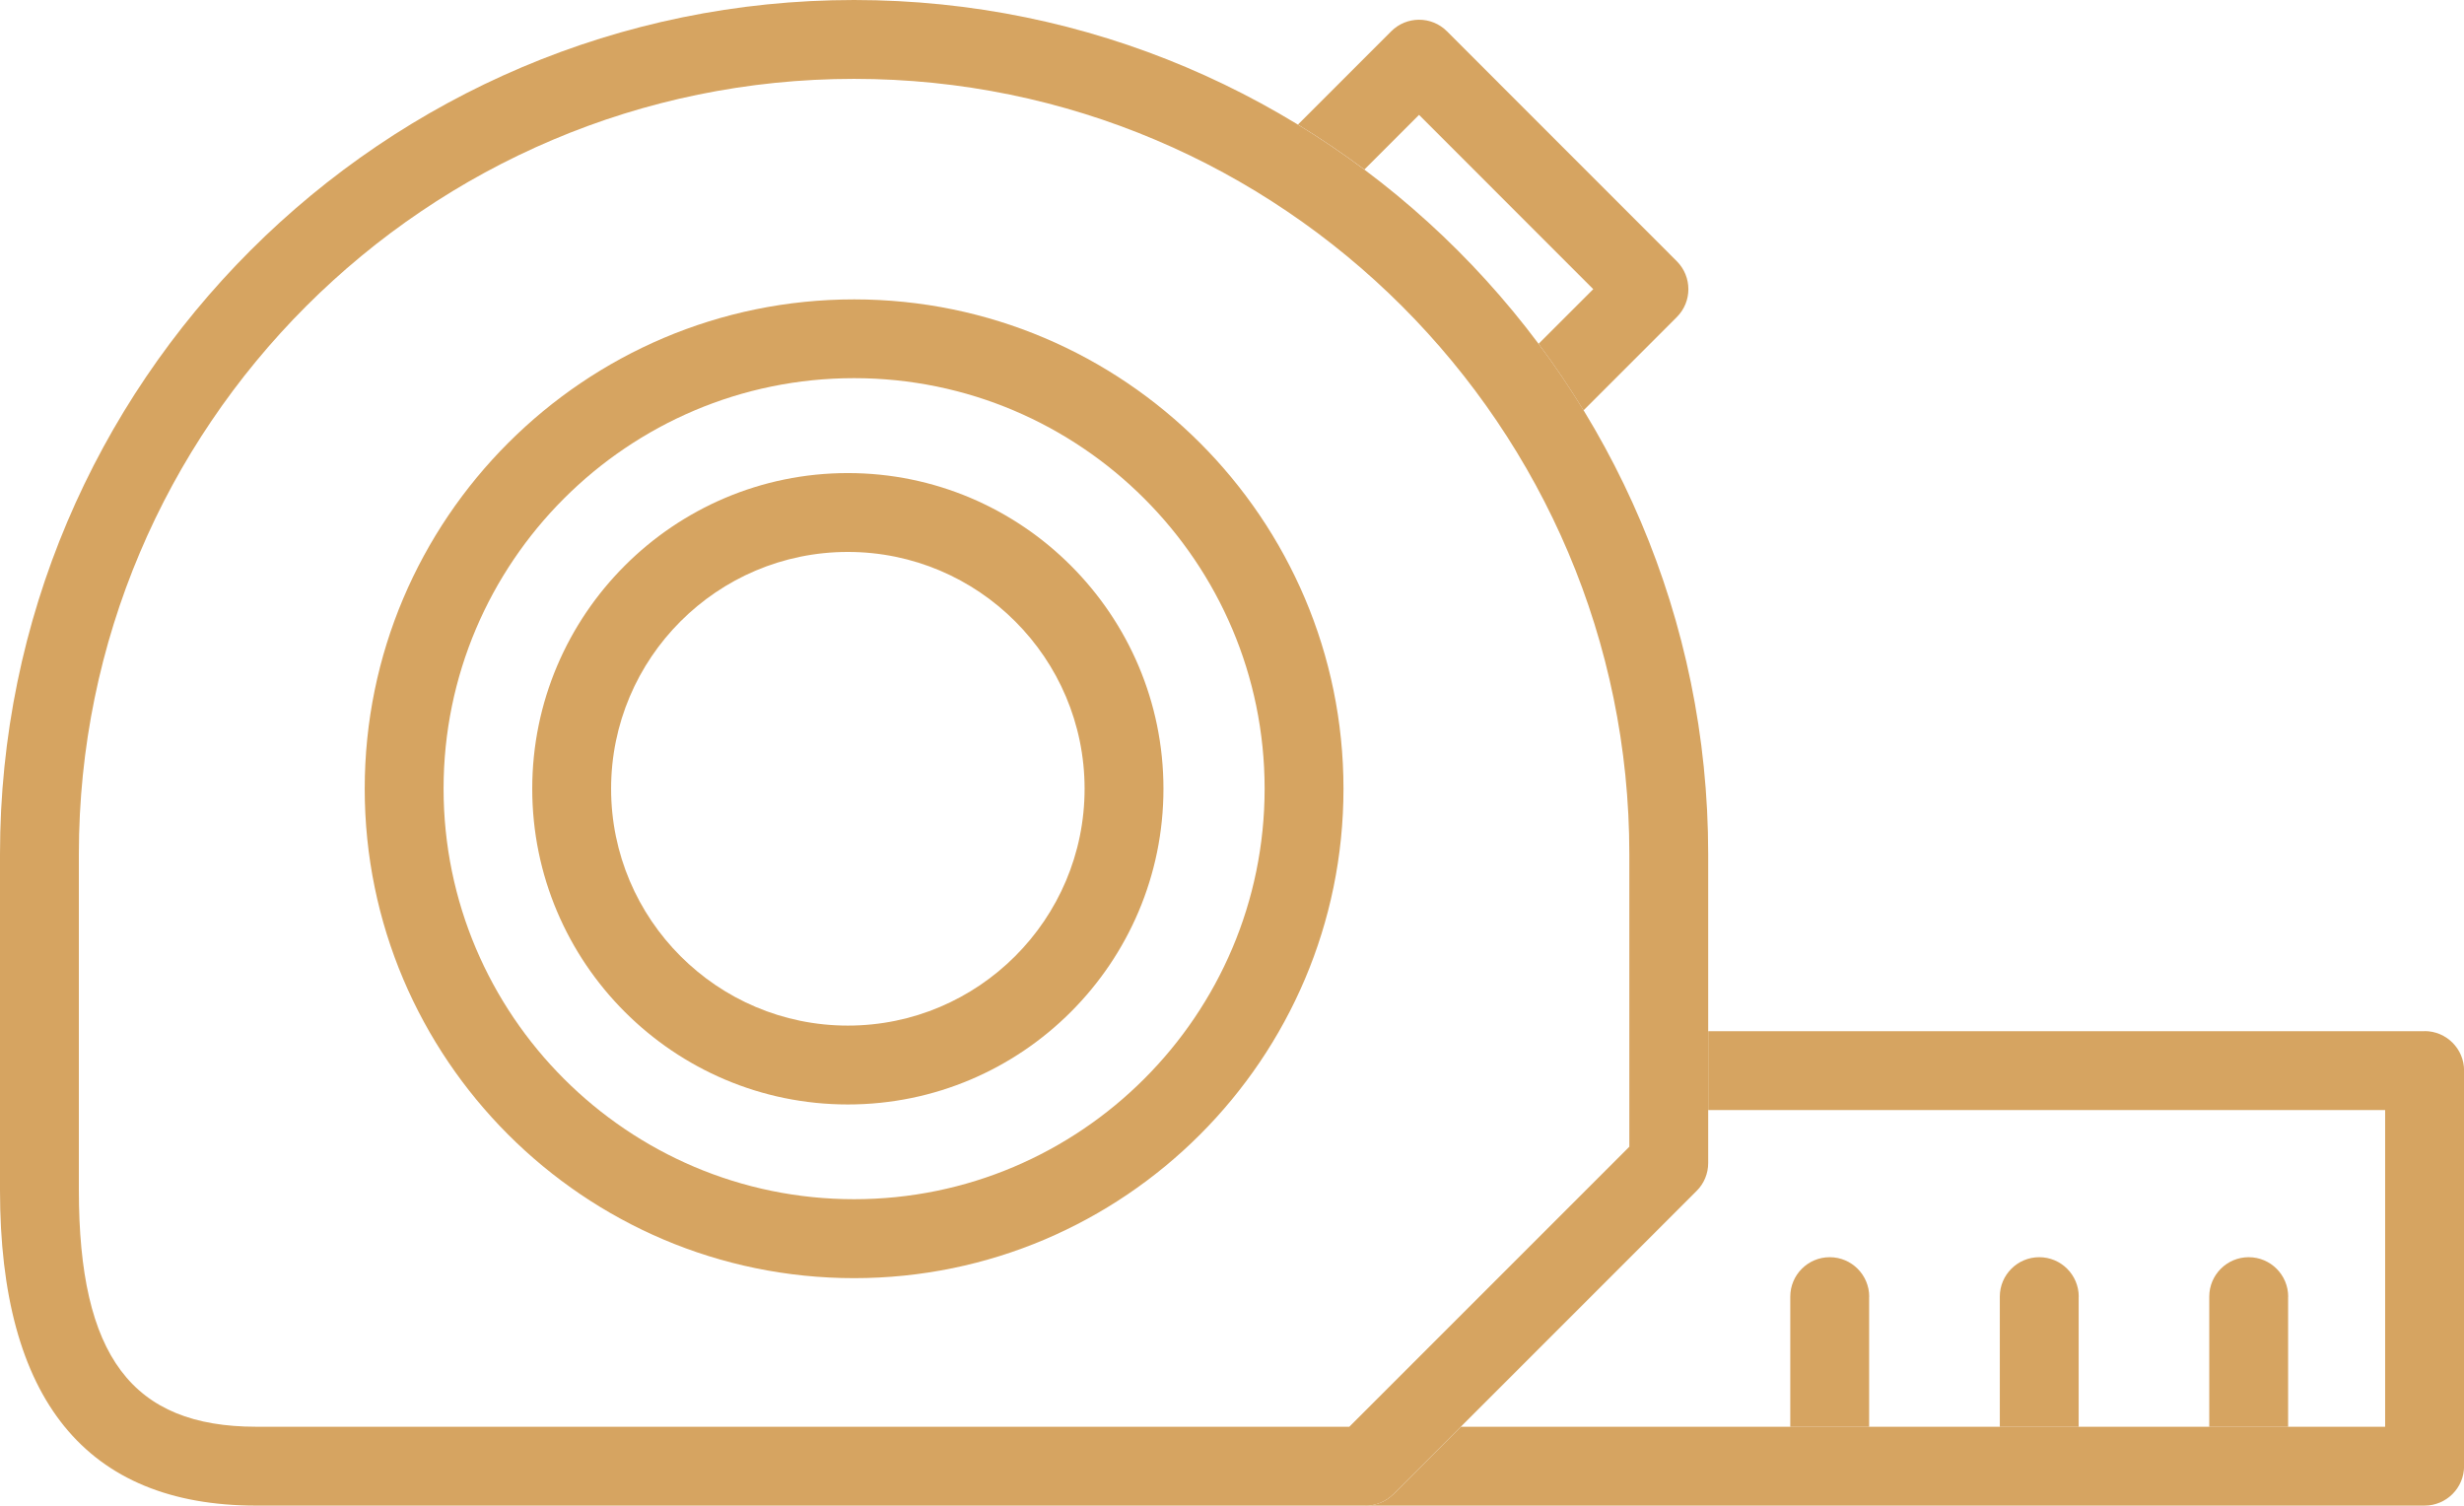
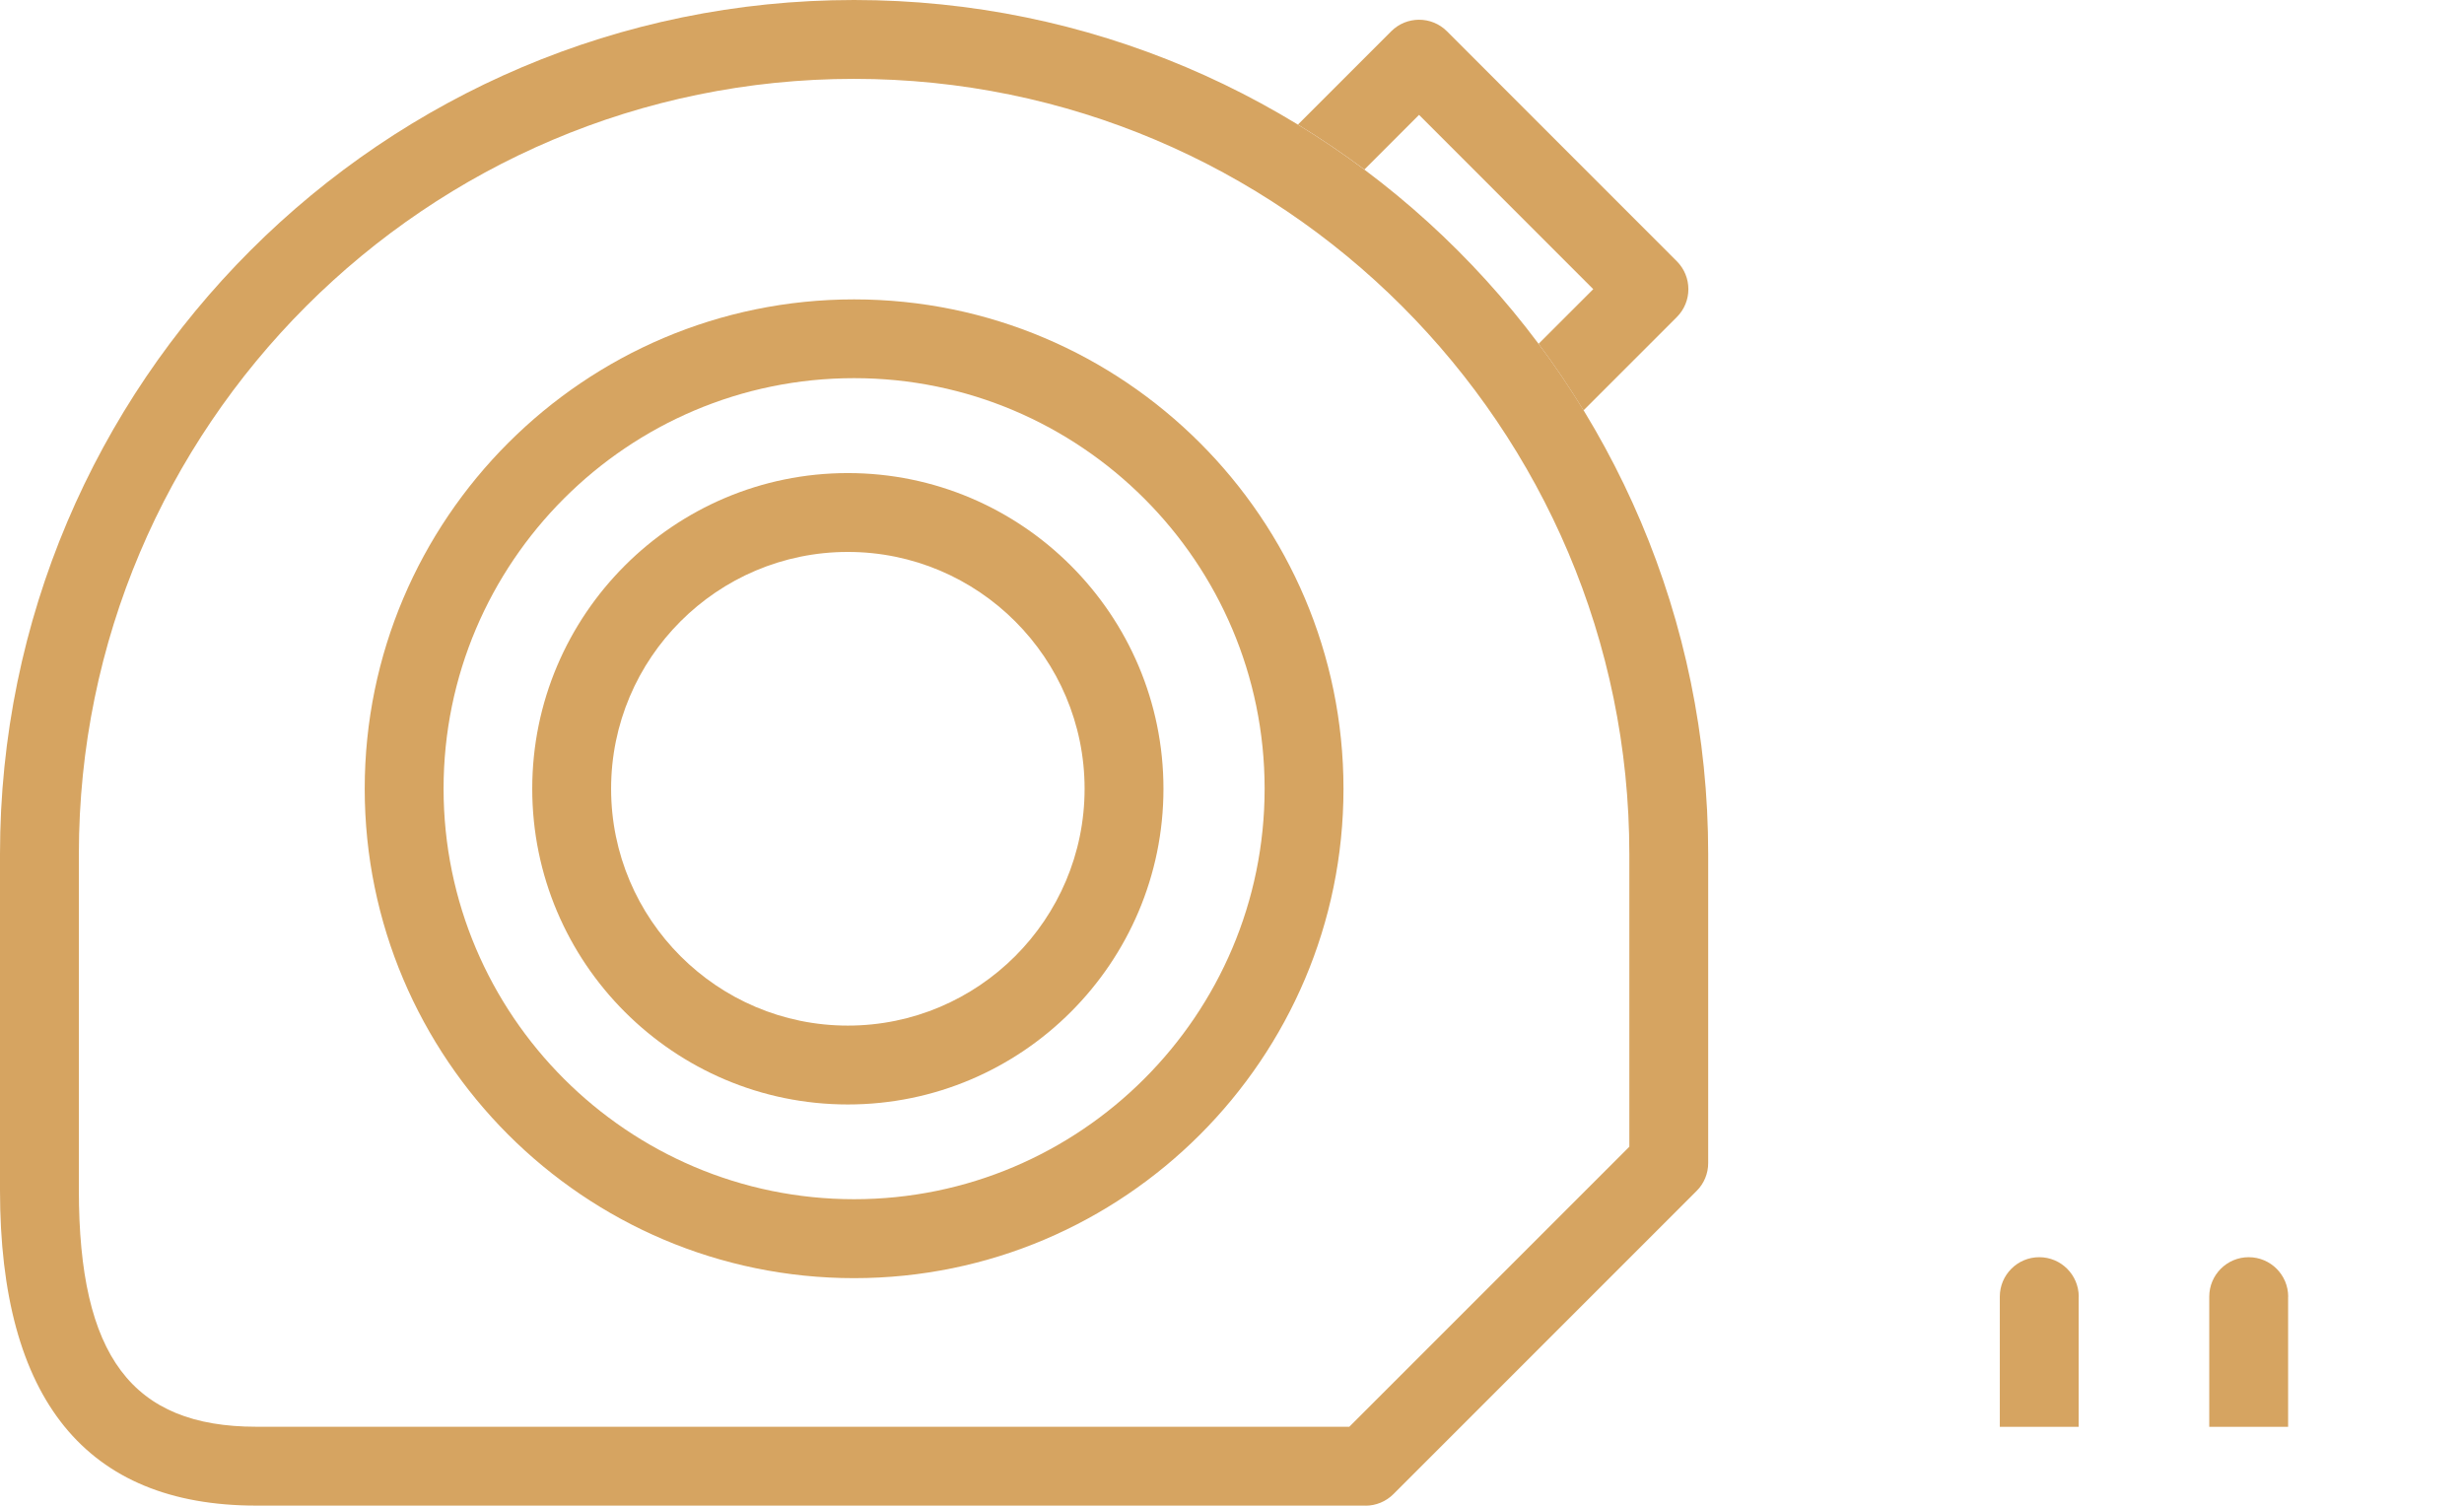
<svg xmlns="http://www.w3.org/2000/svg" id="Calque_1" viewBox="0 0 291.52 178.14">
  <defs>
    <style>.cls-1{fill:#d6a461;}</style>
  </defs>
  <path class="cls-1" d="M101.05,44.74c-26.78,0-48.57,21.79-48.57,48.57s21.79,48.57,48.57,48.57,48.57-21.79,48.57-48.57-21.79-48.57-48.57-48.57m0,106.48c-31.93,0-57.9-25.98-57.9-57.9s25.98-57.9,57.9-57.9,57.9,25.98,57.9,57.9-25.98,57.9-57.9,57.9" />
  <path class="cls-1" d="M100.31,65.3c-15.45,0-28.01,12.57-28.01,28.02s12.56,28.02,28.01,28.02,28.01-12.57,28.01-28.02-12.56-28.02-28.01-28.02m0,65.37c-20.59,0-37.34-16.76-37.34-37.35s16.75-37.35,37.34-37.35,37.34,16.76,37.34,37.35-16.75,37.35-37.34,37.35" />
  <path class="cls-1" d="M161.42,20.06l6.47-6.47,20.61,20.62-6.47,6.47c1.89,2.53,3.67,5.16,5.32,7.87l11.04-11.04c1.82-1.82,1.82-4.77,0-6.6L171.19,3.7c-1.82-1.82-4.77-1.82-6.59,0l-11.04,11.04c2.71,1.65,5.33,3.43,7.87,5.32" />
  <path class="cls-1" d="M101.05,9.33C50.48,9.33,9.33,50.47,9.33,101.05v39.76c0,19.62,6.28,27.99,20.99,27.99H159.64l33.13-33.13v-34.62c0-50.58-41.15-91.72-91.72-91.72m60.52,168.8H30.32c-20.12,0-30.32-12.56-30.32-37.32v-39.76C0,45.33,45.34,0,101.05,0s101.05,45.33,101.05,101.05v36.55c0,1.24-.49,2.43-1.37,3.3l-35.87,35.87c-.87,.87-2.06,1.37-3.3,1.37" />
-   <path class="cls-1" d="M286.85,122h-84.75v9.33h80.09v37.47h-109.35l-7.96,7.96c-.88,.87-2.06,1.37-3.3,1.37h125.28c2.57,0,4.67-2.09,4.67-4.67v-46.8c0-2.57-2.09-4.67-4.67-4.67" />
-   <path class="cls-1" d="M221.15,153.41c0-2.57-2.09-4.67-4.67-4.67s-4.67,2.09-4.67,4.67v15.4h9.33v-15.4Z" />
  <path class="cls-1" d="M245.94,153.41c0-2.57-2.09-4.67-4.67-4.67s-4.67,2.09-4.67,4.67v15.4h9.33v-15.4Z" />
  <path class="cls-1" d="M270.72,153.41c0-2.57-2.09-4.67-4.67-4.67s-4.67,2.09-4.67,4.67v15.4h9.33v-15.4Z" />
</svg>